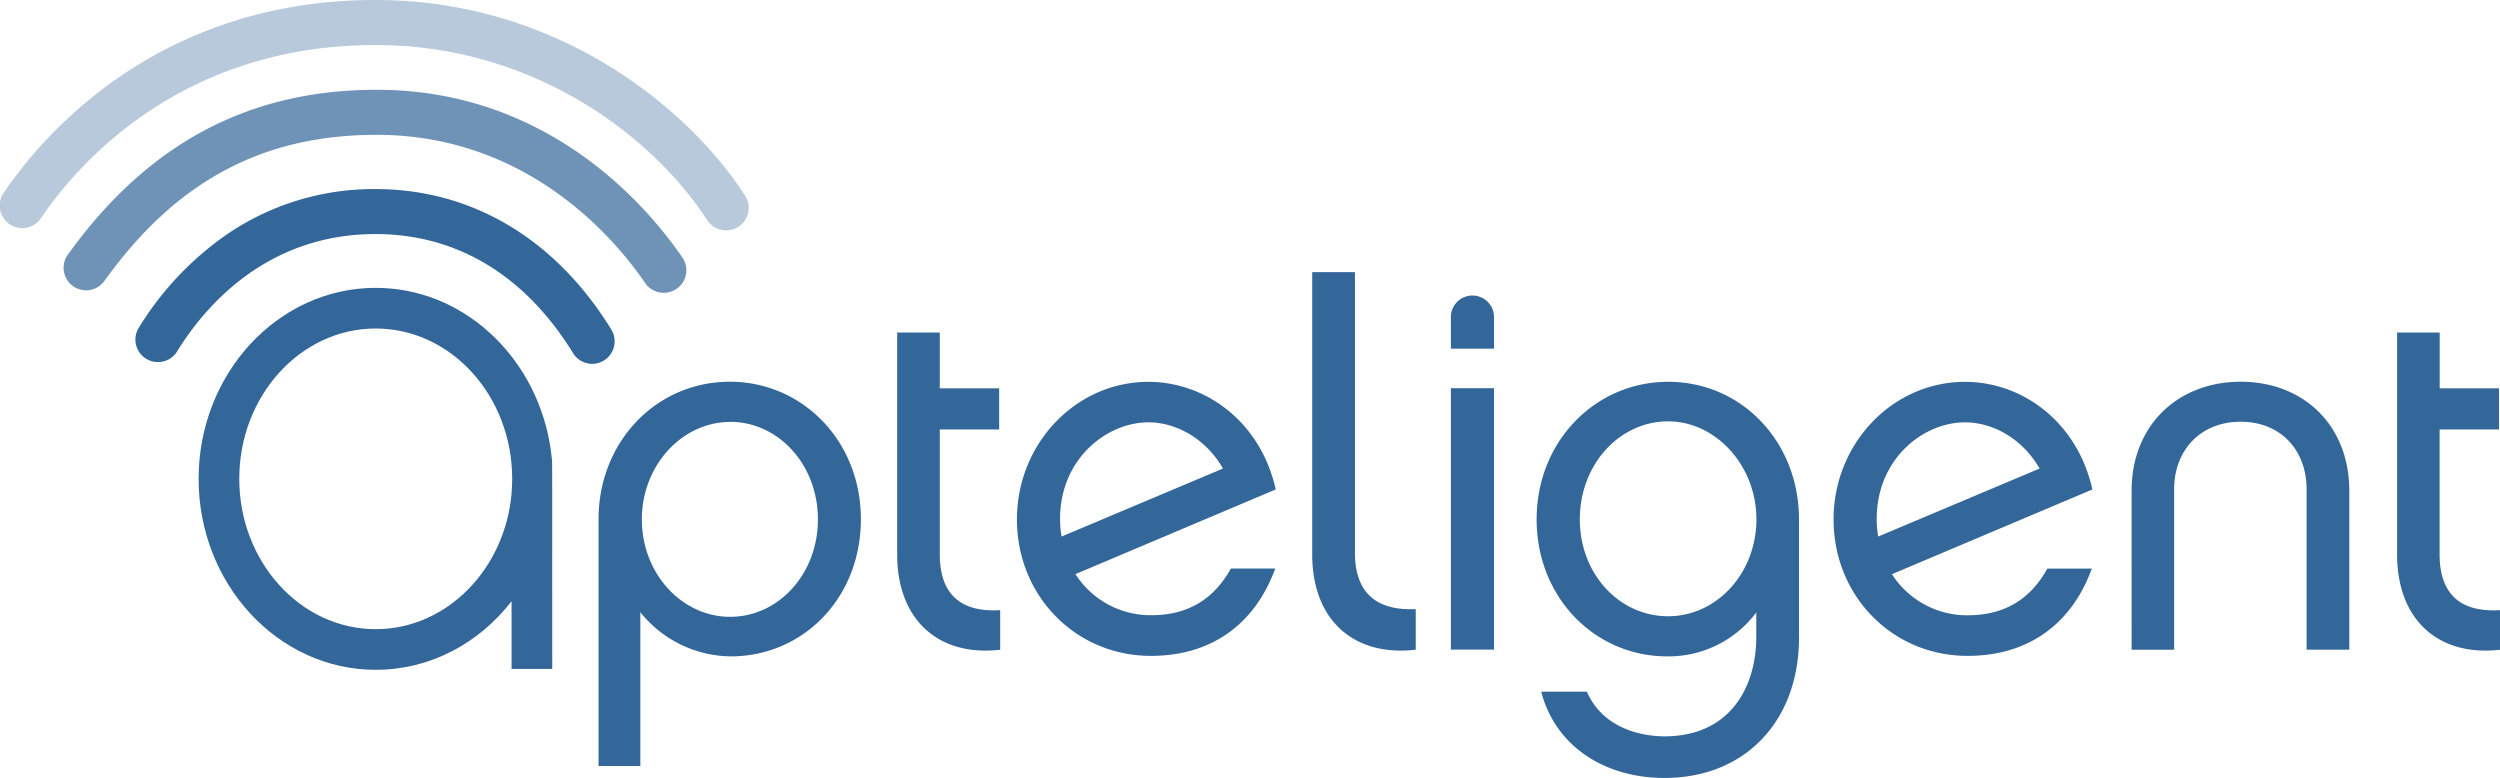
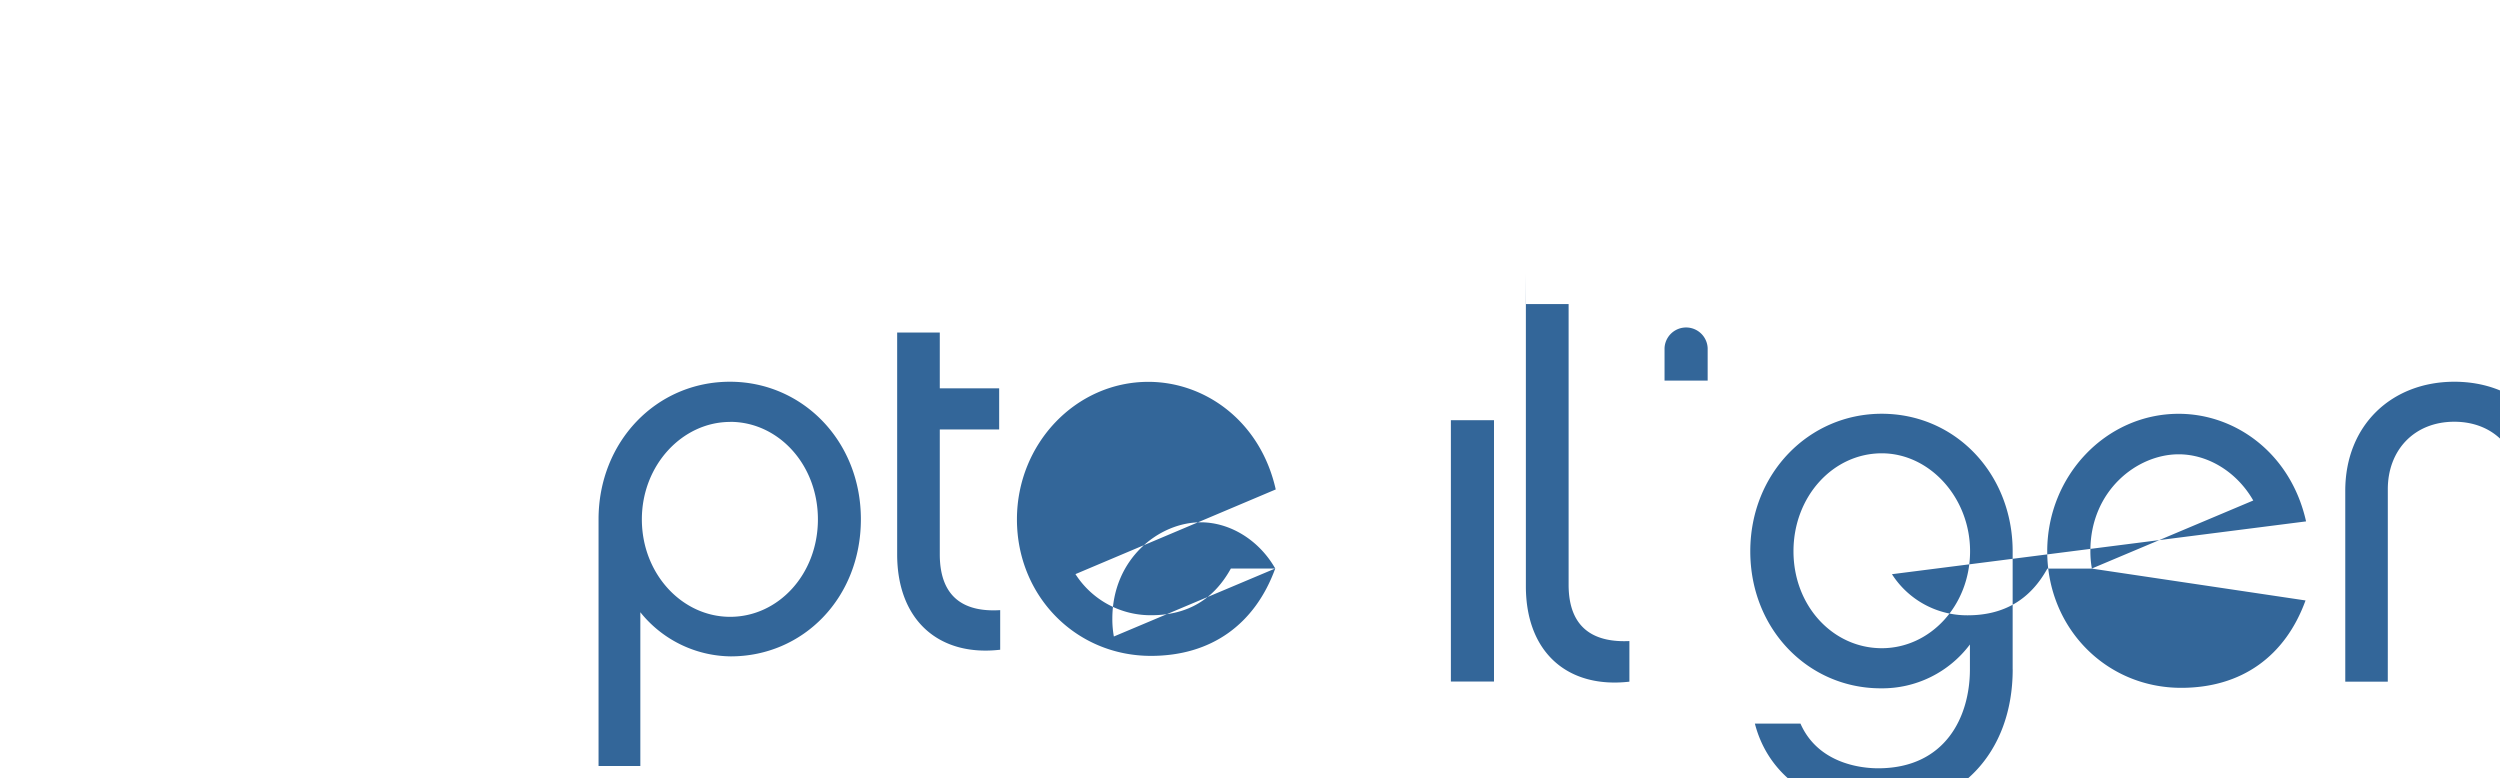
<svg xmlns="http://www.w3.org/2000/svg" id="Layer_1" data-name="Layer 1" viewBox="0 0 658.05 204.81">
  <defs>
    <style>.cls-1{fill:#369}</style>
  </defs>
-   <path d="M145.3 121.15q-.22-2.41-.64-4.75c-4.19-23.12-23.11-40.63-45.76-40.63-25.71 0-46.62 22.55-46.62 50.27s20.91 50.27 46.62 50.27c14.35 0 27.2-7 35.76-18.06v17.82h10.7c0-54.21 0-54.21-.06-54.92Zm-46.4 44.46c-19.81 0-35.92-17.75-35.92-39.57s16.1-39.57 35.92-39.57 35.92 17.75 35.92 39.57c0 1.21-.06 2.4-.15 3.58v.15c-1.72 20.07-17.11 35.84-35.77 35.84Z" class="cls-1" />
-   <path d="M155.89 95.77a5.92 5.92 0 0 1-5.05-2.82c-12.62-20.5-30.6-31.34-52-31.34-28.92 0-45.18 19.4-52.29 31a5.93 5.93 0 0 1-10.1-6.21 81.94 81.94 0 0 1 23.28-24.71 68.44 68.44 0 0 1 39.13-11.92c25.35 0 47.39 13.13 62.07 37a5.93 5.93 0 0 1-5.04 9Z" class="cls-1" />
-   <path d="M266.63 272.3a5.92 5.92 0 0 1-4.9-2.58c-8-11.72-31-39-70.66-39-30.12 0-52.92 12.26-71.76 38.59a5.93 5.93 0 0 1-9.64-6.9c21-29.3 47.58-43.54 81.4-43.55 45.34 0 71.36 30.86 80.45 44.12a5.93 5.93 0 0 1-4.89 9.32Z" class="cls-1" style="opacity:.7" transform="translate(-91.92 -195.23)" />
-   <path d="M283.06 255.87a5.92 5.92 0 0 1-5-2.71c-13.75-21.26-44.87-46.08-87.3-46.08-51.58 0-78.75 31.81-88 45.49a5.93 5.93 0 1 1-9.81-6.66c10.35-15.24 40.59-50.68 97.84-50.68 47.19 0 81.88 27.74 97.25 51.49a5.93 5.93 0 0 1-4.98 9.15Z" class="cls-1" style="opacity:.35" transform="translate(-91.92 -195.23)" />
-   <path d="M192.32 172.77a30.9 30.9 0 0 1-23.77-11.62v40.48h-11v-64.95c0-20.3 15.09-36.2 34.59-36.2 19 0 34.46 15.5 34.46 36.2s-15.18 36.09-34.28 36.09Zm-.13-61.71c-12.56 0-23.24 11.35-23.24 25.65s10.55 25.65 23.24 25.65 23.1-11.22 23.1-25.65-10.41-25.67-23.1-25.67Zm71.08 59.96c-16 1.86-27.12-7.62-27.12-25.12V87.53h11.22v14.69H263v10.82h-15.63v32.86c0 12.16 7.34 15.23 15.9 14.7v10.42Zm72.4-21.38c-5.35 14.7-16.84 23-32.72 23-19.77 0-35.27-15.76-35.27-35.93 0-19.91 15.49-36.2 34.59-36.2 15 0 29.53 10.42 33.53 28.32l-52.72 22.29a23.49 23.49 0 0 0 19.91 10.82c9.75 0 16.56-4.27 21-12.29h11.75Zm-56.24-8.41 42.48-17.9c-4.27-7.48-11.89-12.16-19.64-12.16-10.95 0-23.24 9.62-23.24 25.38a25.85 25.85 0 0 0 .4 4.68Zm66-69.6h11.22v73.87c0 12.15 7.48 15.22 16 14.83v10.69c-16.17 1.86-27.25-7.62-27.25-25.12V71.63Zm36.47 20.14v-8.54a5.68 5.68 0 0 1 11.35 0v8.54H381.9Zm11.35 79.22H381.9v-68.8h11.35v68.8Zm80.29-3.22c0 22-14.16 37-35.4 37-16.16 0-28.86-8.68-32.46-22.71h12c4.53 10.29 15.49 11.76 20.43 11.76 17.77 0 24.17-13.63 24.17-26.05v-6.54a28.85 28.85 0 0 1-23.47 11.54c-19 0-34.34-15.5-34.34-36.07s15.49-36.2 34.59-36.2c19.51 0 34.47 15.9 34.47 36.2v31.07Zm-34.46-56.86c-12.81 0-23.24 11.35-23.24 25.78s10.42 25.52 23.24 25.52 23.24-11.36 23.24-25.52-10.69-25.78-23.24-25.78Zm111.54 38.73c-5.34 14.7-16.83 23-32.73 23-19.77 0-35.26-15.76-35.26-35.93 0-19.91 15.49-36.2 34.6-36.2 15 0 29.52 10.42 33.53 28.32L498 151.14a23.49 23.49 0 0 0 19.9 10.82c9.75 0 16.57-4.27 21-12.29h11.75Zm-56.24-8.41 42.48-17.9c-4.27-7.48-11.88-12.16-19.64-12.16-11 0-23.23 9.62-23.23 25.38a25.84 25.84 0 0 0 .39 4.68Zm77.89 29.79h-11.19V129.2c0-17.36 12.29-28.72 28.72-28.72s28.58 11.35 28.58 28.72v41.81h-11.24v-42.24c0-10.29-6.81-17.76-17.36-17.76s-17.5 7.48-17.5 17.76v42.21Zm85.81 0c-16 1.86-27.12-7.62-27.12-25.12V87.53h11.22v14.69h15.6v10.82h-15.63v32.86c0 12.16 7.35 15.23 15.9 14.7v10.42Z" class="cls-1" />
+   <path d="M192.32 172.77a30.9 30.9 0 0 1-23.77-11.62v40.48h-11v-64.95c0-20.3 15.09-36.2 34.59-36.2 19 0 34.46 15.5 34.46 36.2s-15.18 36.09-34.28 36.09Zm-.13-61.71c-12.56 0-23.24 11.35-23.24 25.65s10.55 25.65 23.24 25.65 23.1-11.22 23.1-25.65-10.41-25.67-23.1-25.67Zm71.08 59.96c-16 1.86-27.12-7.62-27.12-25.12V87.53h11.22v14.69H263v10.82h-15.63v32.86c0 12.16 7.34 15.23 15.9 14.7v10.42Zm72.4-21.38c-5.35 14.7-16.84 23-32.72 23-19.77 0-35.27-15.76-35.27-35.93 0-19.91 15.49-36.2 34.59-36.2 15 0 29.53 10.42 33.53 28.32l-52.72 22.29a23.49 23.49 0 0 0 19.91 10.82c9.75 0 16.56-4.27 21-12.29h11.75Zc-4.27-7.48-11.89-12.16-19.64-12.16-10.95 0-23.24 9.62-23.24 25.38a25.85 25.85 0 0 0 .4 4.68Zm66-69.6h11.22v73.87c0 12.15 7.48 15.22 16 14.83v10.69c-16.17 1.86-27.25-7.62-27.25-25.12V71.63Zm36.47 20.14v-8.54a5.68 5.68 0 0 1 11.35 0v8.54H381.9Zm11.35 79.22H381.9v-68.8h11.35v68.8Zm80.29-3.22c0 22-14.16 37-35.4 37-16.16 0-28.86-8.68-32.46-22.71h12c4.53 10.29 15.49 11.76 20.43 11.76 17.77 0 24.17-13.63 24.17-26.05v-6.54a28.85 28.85 0 0 1-23.47 11.54c-19 0-34.34-15.5-34.34-36.07s15.49-36.2 34.59-36.2c19.51 0 34.47 15.9 34.47 36.2v31.07Zm-34.46-56.86c-12.81 0-23.24 11.35-23.24 25.78s10.42 25.52 23.24 25.52 23.24-11.36 23.24-25.52-10.69-25.78-23.24-25.78Zm111.54 38.73c-5.34 14.7-16.83 23-32.73 23-19.77 0-35.26-15.76-35.26-35.93 0-19.91 15.49-36.2 34.6-36.2 15 0 29.52 10.42 33.53 28.32L498 151.14a23.49 23.49 0 0 0 19.9 10.82c9.75 0 16.57-4.27 21-12.29h11.75Zm-56.24-8.41 42.48-17.9c-4.27-7.48-11.88-12.16-19.64-12.16-11 0-23.23 9.62-23.23 25.38a25.84 25.84 0 0 0 .39 4.68Zm77.89 29.79h-11.19V129.2c0-17.36 12.29-28.72 28.72-28.72s28.58 11.35 28.58 28.72v41.81h-11.24v-42.24c0-10.29-6.81-17.76-17.36-17.76s-17.5 7.48-17.5 17.76v42.21Zm85.81 0c-16 1.86-27.12-7.62-27.12-25.12V87.53h11.22v14.69h15.6v10.82h-15.63v32.86c0 12.16 7.35 15.23 15.9 14.7v10.42Z" class="cls-1" />
</svg>